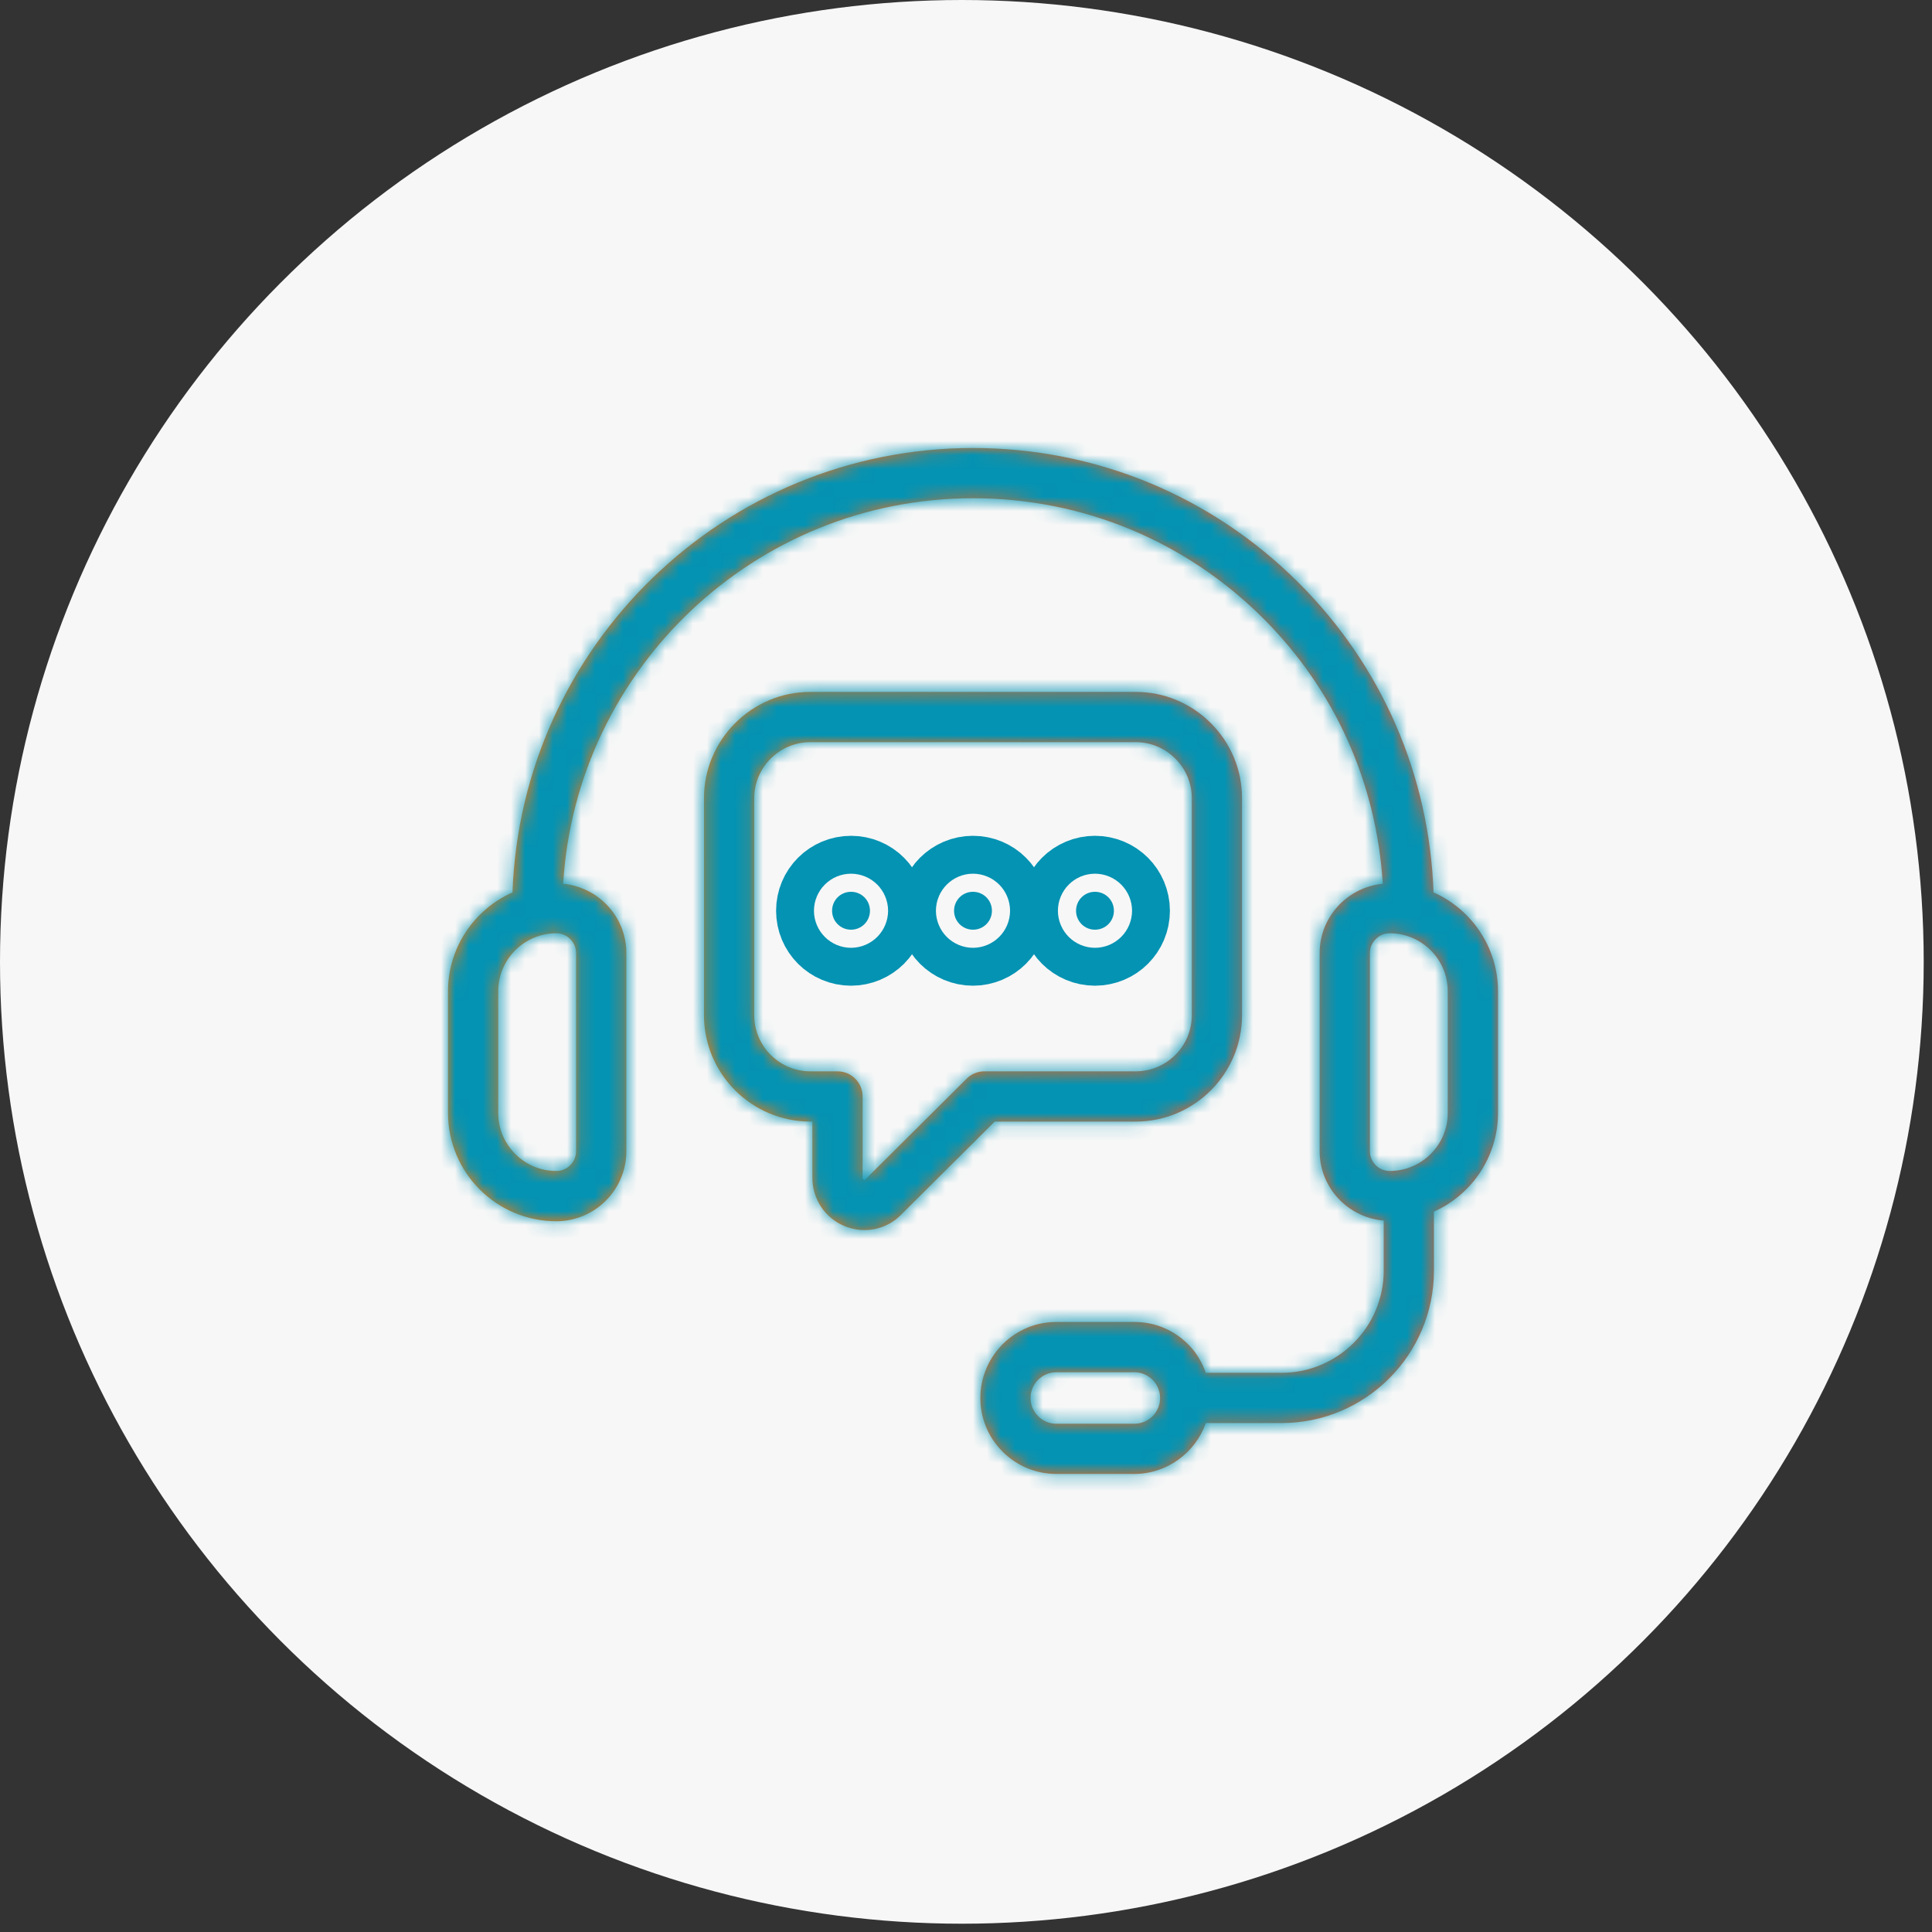
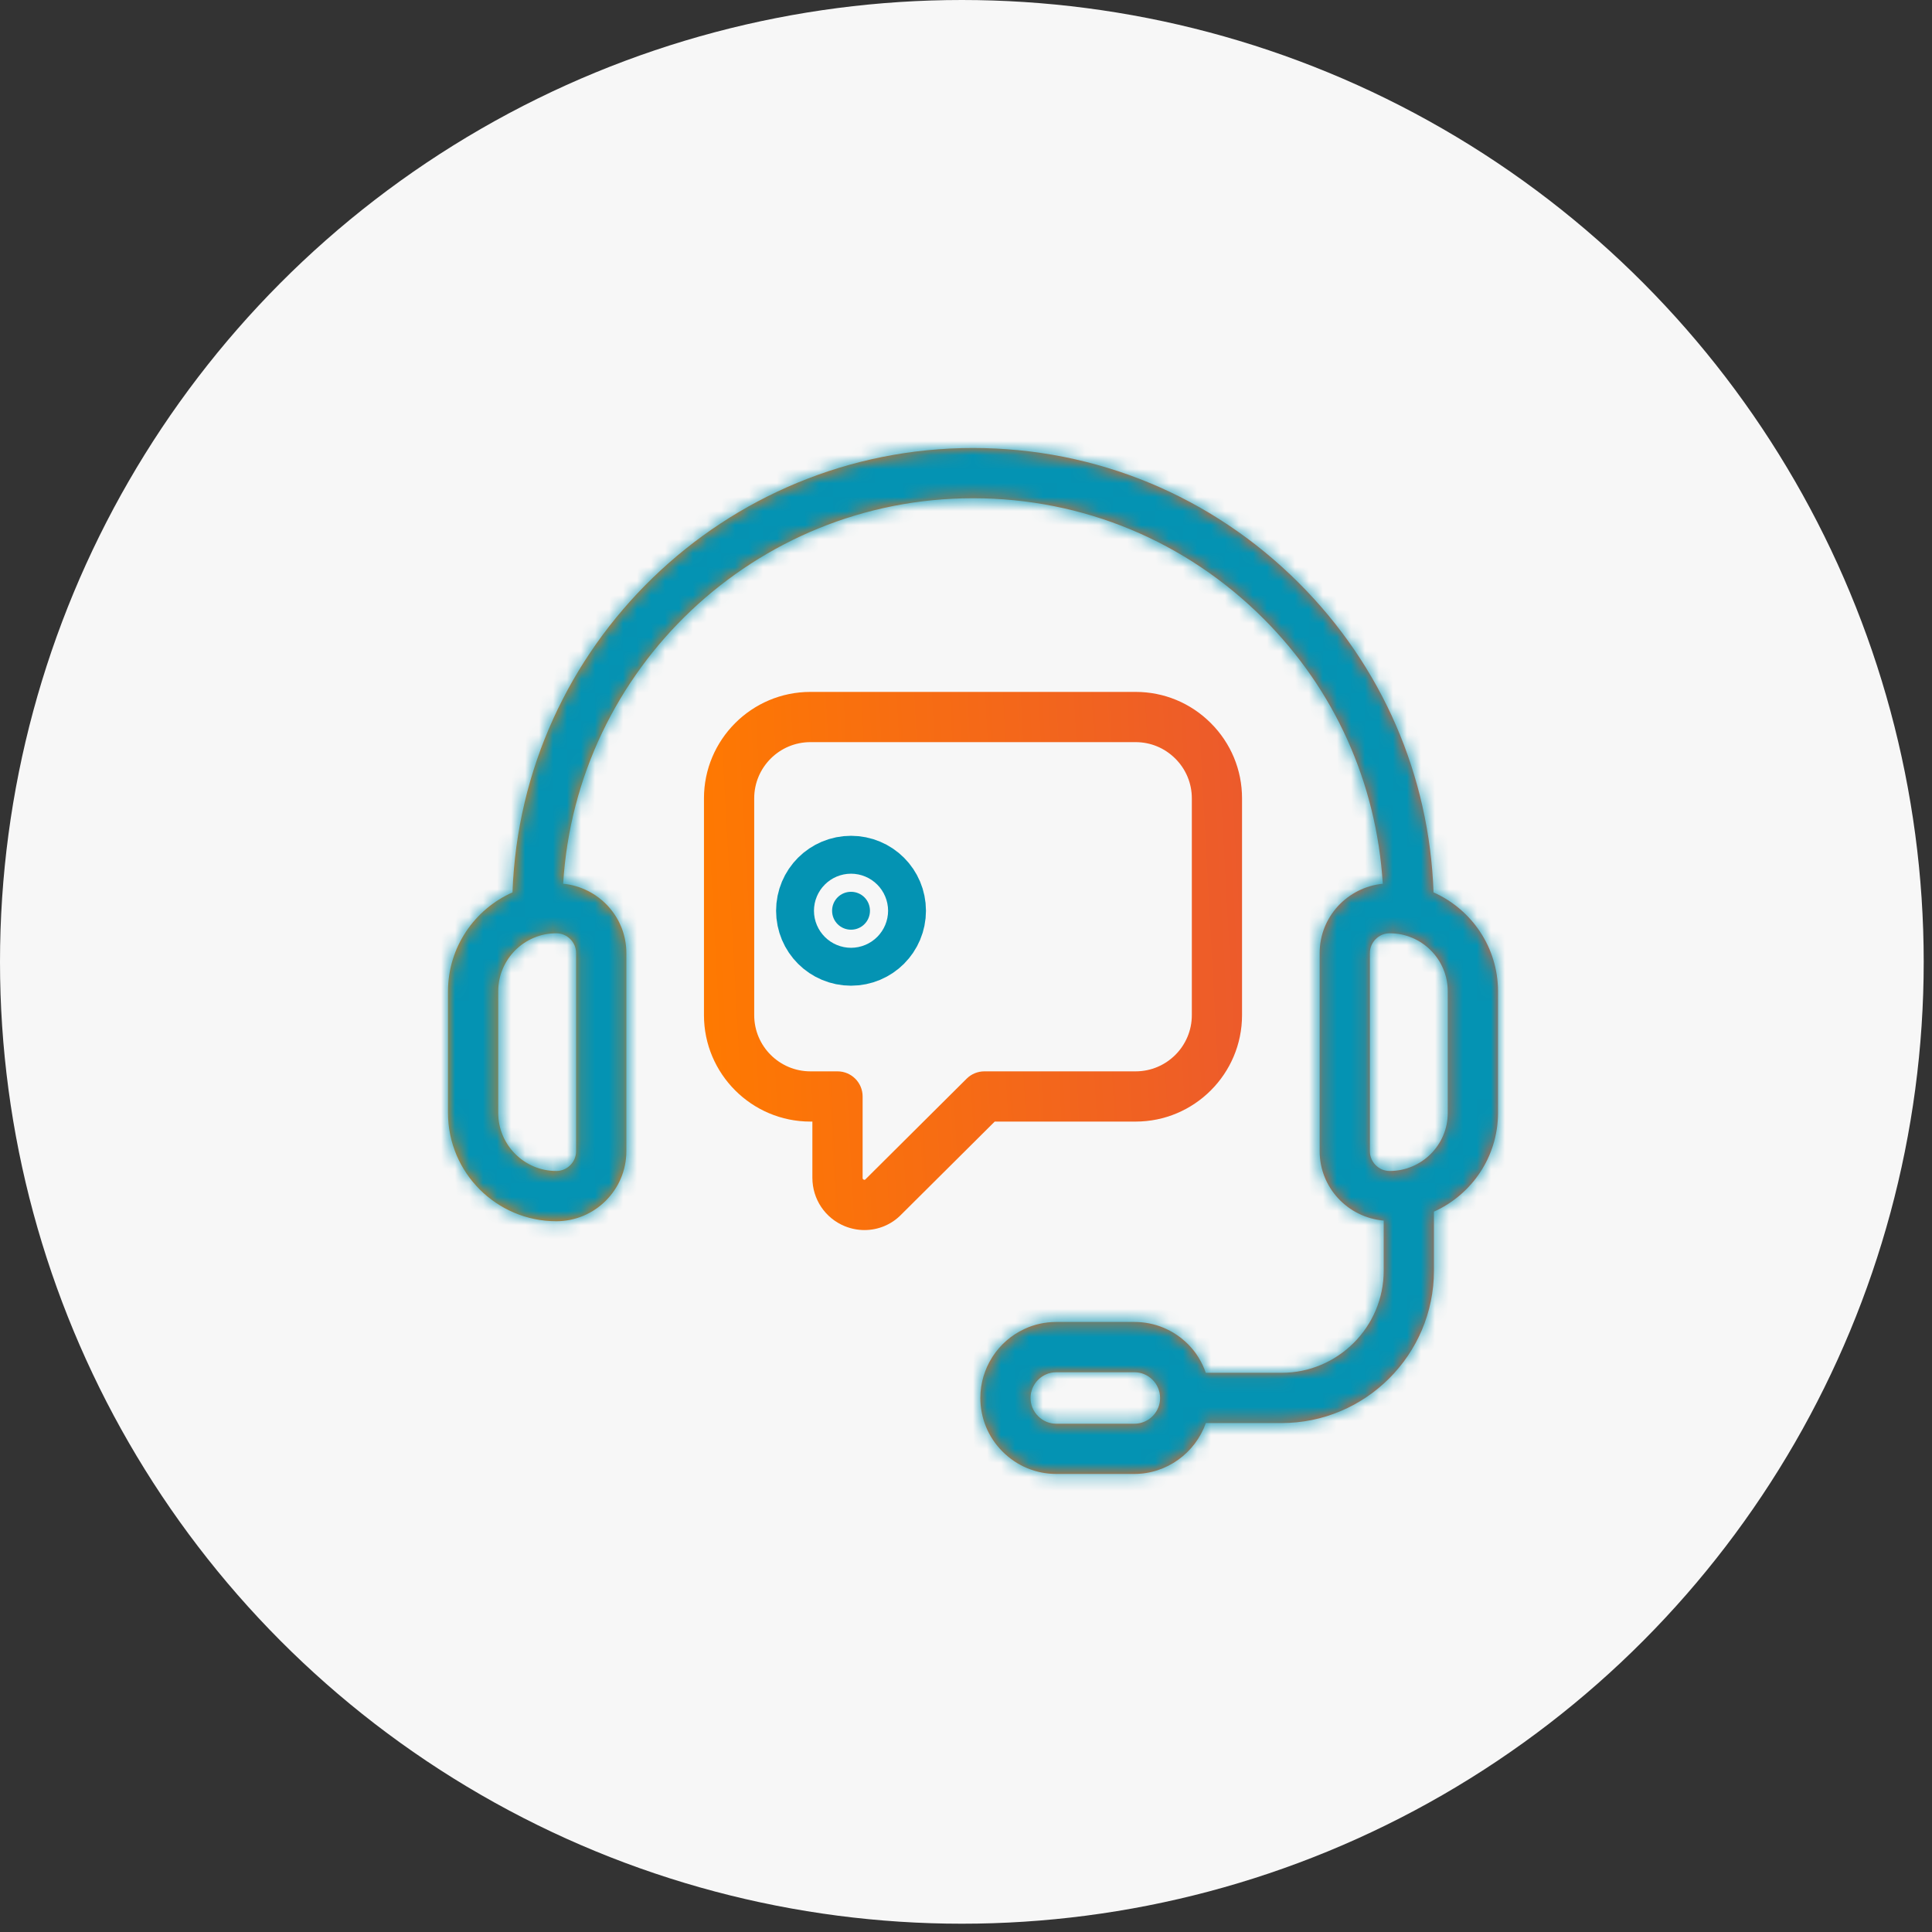
<svg xmlns="http://www.w3.org/2000/svg" width="138" height="138" viewBox="0 0 138 138" fill="none">
  <rect x="0" y="0" width="138" height="138" fill="#333333" stroke="none" />
  <circle cx="68.704" cy="68.704" r="68.704" fill="#F7F7F7" />
  <mask id="path-2-inside-1_18_3846" fill="white">
    <path d="M102.395 63.742C102.102 55.393 98.721 47.586 92.784 41.65C86.562 35.426 78.292 32 69.5 32C51.742 32 37.232 46.134 36.607 63.742C33.897 64.946 32 67.658 32 70.811V79.495C32 83.76 35.469 87.231 39.735 87.231C42.495 87.231 44.74 84.986 44.74 82.226V68.079C44.74 65.488 42.752 63.375 40.225 63.123C41.158 47.784 53.928 35.588 69.5 35.588C77.336 35.588 84.704 38.642 90.249 44.188C95.341 49.28 98.321 55.917 98.77 63.125C96.245 63.378 94.261 65.49 94.261 68.079V82.224C94.261 84.838 96.28 86.964 98.837 87.185V90.76C98.837 94.785 95.561 98.059 91.536 98.059H86.129C85.864 97.301 85.447 96.6 84.864 96.019C83.841 94.992 82.478 94.426 81.026 94.426H75.453C74.653 94.426 73.885 94.596 73.182 94.924C71.264 95.805 70.025 97.74 70.025 99.853C70.025 101.305 70.591 102.668 71.616 103.689C72.64 104.716 74.004 105.281 75.453 105.281H81.026C83.337 105.281 85.373 103.788 86.133 101.647H91.536C97.54 101.647 102.424 96.763 102.424 90.76V86.546C105.118 85.335 107 82.632 107 79.493V70.808C107 67.658 105.103 64.946 102.395 63.742ZM41.151 68.079V82.224C41.151 83.005 40.516 83.642 39.734 83.642C37.447 83.642 35.587 81.781 35.587 79.494V70.809C35.587 68.522 37.447 66.662 39.734 66.662C40.516 66.662 41.151 67.298 41.151 68.079ZM82.826 100.238C82.648 101.083 81.89 101.696 81.025 101.696H75.452C74.962 101.696 74.501 101.505 74.15 101.153C73.803 100.808 73.612 100.346 73.612 99.856C73.612 99.139 74.031 98.485 74.689 98.183C74.923 98.073 75.181 98.016 75.452 98.016H81.025C81.515 98.016 81.976 98.207 82.326 98.558C82.673 98.904 82.864 99.365 82.864 99.856C82.865 99.987 82.851 100.119 82.826 100.238ZM103.412 79.494C103.412 81.781 101.551 83.642 99.265 83.642C98.484 83.642 97.848 83.007 97.848 82.224V68.079C97.848 67.298 98.483 66.662 99.265 66.662C101.551 66.662 103.412 68.523 103.412 70.809V79.494Z" />
  </mask>
  <path d="M102.395 63.742C102.102 55.393 98.721 47.586 92.784 41.65C86.562 35.426 78.292 32 69.5 32C51.742 32 37.232 46.134 36.607 63.742C33.897 64.946 32 67.658 32 70.811V79.495C32 83.76 35.469 87.231 39.735 87.231C42.495 87.231 44.74 84.986 44.74 82.226V68.079C44.74 65.488 42.752 63.375 40.225 63.123C41.158 47.784 53.928 35.588 69.5 35.588C77.336 35.588 84.704 38.642 90.249 44.188C95.341 49.28 98.321 55.917 98.77 63.125C96.245 63.378 94.261 65.49 94.261 68.079V82.224C94.261 84.838 96.28 86.964 98.837 87.185V90.76C98.837 94.785 95.561 98.059 91.536 98.059H86.129C85.864 97.301 85.447 96.6 84.864 96.019C83.841 94.992 82.478 94.426 81.026 94.426H75.453C74.653 94.426 73.885 94.596 73.182 94.924C71.264 95.805 70.025 97.74 70.025 99.853C70.025 101.305 70.591 102.668 71.616 103.689C72.64 104.716 74.004 105.281 75.453 105.281H81.026C83.337 105.281 85.373 103.788 86.133 101.647H91.536C97.54 101.647 102.424 96.763 102.424 90.76V86.546C105.118 85.335 107 82.632 107 79.493V70.808C107 67.658 105.103 64.946 102.395 63.742ZM41.151 68.079V82.224C41.151 83.005 40.516 83.642 39.734 83.642C37.447 83.642 35.587 81.781 35.587 79.494V70.809C35.587 68.522 37.447 66.662 39.734 66.662C40.516 66.662 41.151 67.298 41.151 68.079ZM82.826 100.238C82.648 101.083 81.89 101.696 81.025 101.696H75.452C74.962 101.696 74.501 101.505 74.15 101.153C73.803 100.808 73.612 100.346 73.612 99.856C73.612 99.139 74.031 98.485 74.689 98.183C74.923 98.073 75.181 98.016 75.452 98.016H81.025C81.515 98.016 81.976 98.207 82.326 98.558C82.673 98.904 82.864 99.365 82.864 99.856C82.865 99.987 82.851 100.119 82.826 100.238ZM103.412 79.494C103.412 81.781 101.551 83.642 99.265 83.642C98.484 83.642 97.848 83.007 97.848 82.224V68.079C97.848 67.298 98.483 66.662 99.265 66.662C101.551 66.662 103.412 68.523 103.412 70.809V79.494Z" fill="url(#paint0_linear_18_3846)" />
  <path d="M102.395 63.742L94.4 64.022L94.575 69.02L99.145 71.052L102.395 63.742ZM92.784 41.65L87.127 47.306L87.127 47.307L92.784 41.65ZM36.607 63.742L39.855 71.052L44.424 69.022L44.602 64.026L36.607 63.742ZM40.225 63.123L32.24 62.638L31.773 70.323L39.434 71.084L40.225 63.123ZM98.77 63.125L99.569 71.085L107.233 70.315L106.754 62.628L98.77 63.125ZM98.837 87.185H106.837V79.847L99.526 79.215L98.837 87.185ZM86.129 98.059L78.579 100.703L80.454 106.059H86.129V98.059ZM84.864 96.019L79.194 101.663L79.206 101.675L79.219 101.688L84.864 96.019ZM73.182 94.924L76.522 102.193L76.542 102.184L76.561 102.175L73.182 94.924ZM71.616 103.689L77.279 98.038L77.269 98.028L77.259 98.019L71.616 103.689ZM86.133 101.647V93.647H80.482L78.593 98.972L86.133 101.647ZM102.424 86.546L99.143 79.251L94.424 81.373V86.546H102.424ZM82.826 100.238L90.654 101.89L90.655 101.882L82.826 100.238ZM74.15 101.153L79.806 95.496L79.797 95.487L74.15 101.153ZM74.689 98.183L78.032 105.451L78.06 105.438L78.088 105.424L74.689 98.183ZM82.326 98.558L76.66 104.205L76.669 104.215L76.679 104.225L82.326 98.558ZM82.864 99.856H74.864V99.892L74.865 99.928L82.864 99.856ZM110.39 63.461C110.026 53.093 105.812 43.364 98.441 35.993L87.127 47.307C91.629 51.809 94.177 57.693 94.4 64.022L110.39 63.461ZM98.442 35.993C90.72 28.27 80.416 24 69.5 24V40C76.169 40 82.404 42.582 87.127 47.306L98.442 35.993ZM69.5 24C47.414 24 29.389 41.566 28.612 63.458L44.602 64.026C45.075 50.703 56.07 40 69.5 40V24ZM33.358 56.431C27.881 58.865 24 64.365 24 70.811H40C40 70.829 39.997 70.86 39.986 70.896C39.975 70.929 39.962 70.956 39.949 70.975C39.928 71.007 39.9 71.032 39.855 71.052L33.358 56.431ZM24 70.811V79.495H40V70.811H24ZM24 79.495C24 88.177 31.05 95.231 39.735 95.231V79.231C39.762 79.231 39.806 79.238 39.848 79.256C39.885 79.271 39.909 79.29 39.925 79.306C39.941 79.322 39.959 79.346 39.975 79.382C39.993 79.425 40 79.468 40 79.495H24ZM39.735 95.231C46.913 95.231 52.74 89.404 52.74 82.226H36.74C36.74 80.567 38.077 79.231 39.735 79.231V95.231ZM52.74 82.226V68.079H36.74V82.226H52.74ZM52.74 68.079C52.74 61.264 47.523 55.809 41.017 55.163L39.434 71.084C37.981 70.94 36.74 69.711 36.74 68.079H52.74ZM48.211 63.609C48.889 52.46 58.188 43.588 69.5 43.588V27.588C49.668 27.588 33.428 43.107 32.24 62.638L48.211 63.609ZM69.5 43.588C75.211 43.588 80.545 45.797 84.592 49.844L95.906 38.531C88.862 31.487 79.46 27.588 69.5 27.588V43.588ZM84.592 49.844C88.296 53.548 90.457 58.347 90.785 63.621L106.754 62.628C106.186 53.487 102.386 45.011 95.906 38.531L84.592 49.844ZM97.97 55.165C91.469 55.818 86.261 61.271 86.261 68.079H102.261C102.261 69.71 101.022 70.939 99.569 71.085L97.97 55.165ZM86.261 68.079V82.224H102.261V68.079H86.261ZM86.261 82.224C86.261 89.092 91.558 94.585 98.147 95.155L99.526 79.215C101.001 79.343 102.261 80.583 102.261 82.224H86.261ZM90.837 87.185V90.76H106.837V87.185H90.837ZM90.837 90.76C90.837 90.365 91.145 90.059 91.536 90.059V106.059C99.978 106.059 106.837 99.205 106.837 90.76H90.837ZM91.536 90.059H86.129V106.059H91.536V90.059ZM93.68 95.415C93.059 93.644 92.037 91.873 90.509 90.351L79.219 101.688C78.857 101.328 78.668 100.958 78.579 100.703L93.68 95.415ZM90.534 90.376C88.006 87.836 84.601 86.426 81.026 86.426V102.426C80.355 102.426 79.676 102.148 79.194 101.663L90.534 90.376ZM81.026 86.426H75.453V102.426H81.026V86.426ZM75.453 86.426C73.506 86.426 71.583 86.843 69.803 87.672L76.561 102.175C76.188 102.349 75.8 102.426 75.453 102.426V86.426ZM69.842 87.654C65.079 89.843 62.025 94.62 62.025 99.853H78.025C78.025 100.86 77.449 101.767 76.522 102.193L69.842 87.654ZM62.025 99.853C62.025 103.425 63.433 106.831 65.972 109.359L77.259 98.019C77.748 98.505 78.025 99.185 78.025 99.853H62.025ZM65.952 109.339C68.477 111.869 71.877 113.281 75.453 113.281V97.281C76.13 97.281 76.804 97.562 77.279 98.038L65.952 109.339ZM75.453 113.281H81.026V97.281H75.453V113.281ZM81.026 113.281C86.824 113.281 91.814 109.56 93.672 104.322L78.593 98.972C78.932 98.016 79.85 97.281 81.026 97.281V113.281ZM86.133 109.647H91.536V93.647H86.133V109.647ZM91.536 109.647C101.958 109.647 110.424 101.182 110.424 90.76H94.424C94.424 92.344 93.123 93.647 91.536 93.647V109.647ZM110.424 90.76V86.546H94.424V90.76H110.424ZM105.706 93.842C111.146 91.395 115 85.915 115 79.493H99C99 79.474 99.003 79.443 99.014 79.407C99.025 79.373 99.038 79.346 99.051 79.327C99.073 79.295 99.1 79.27 99.143 79.251L105.706 93.842ZM115 79.493V70.808H99V79.493H115ZM115 70.808C115 64.364 111.118 58.865 105.645 56.432L99.145 71.052C99.1 71.032 99.072 71.006 99.051 70.975C99.039 70.956 99.025 70.929 99.014 70.895C99.004 70.86 99 70.828 99 70.808H115ZM33.151 68.079V82.224H49.151V68.079H33.151ZM33.151 82.224C33.151 78.591 36.093 75.642 39.734 75.642V91.642C44.939 91.642 49.151 87.419 49.151 82.224H33.151ZM39.734 75.642C41.866 75.642 43.587 77.362 43.587 79.494H27.587C27.587 86.199 33.029 91.642 39.734 91.642V75.642ZM43.587 79.494V70.809H27.587V79.494H43.587ZM43.587 70.809C43.587 72.942 41.864 74.662 39.734 74.662V58.662C33.031 58.662 27.587 64.102 27.587 70.809H43.587ZM39.734 74.662C36.093 74.662 33.151 71.712 33.151 68.079H49.151C49.151 62.885 44.939 58.662 39.734 58.662V74.662ZM74.998 98.586C75.604 95.717 78.122 93.696 81.025 93.696V109.696C85.658 109.696 89.692 106.448 90.653 101.89L74.998 98.586ZM81.025 93.696H75.452V109.696H81.025V93.696ZM75.452 93.696C77.106 93.696 78.674 94.364 79.806 95.496L68.493 106.81C70.328 108.646 72.817 109.696 75.452 109.696V93.696ZM79.797 95.487C80.96 96.646 81.612 98.225 81.612 99.856H65.612C65.612 102.467 66.646 104.969 68.503 106.82L79.797 95.487ZM81.612 99.856C81.612 102.287 80.191 104.457 78.032 105.451L71.346 90.915C67.871 92.513 65.612 95.992 65.612 99.856H81.612ZM78.088 105.424C77.213 105.835 76.303 106.016 75.452 106.016V90.016C74.058 90.016 72.634 90.31 71.29 90.941L78.088 105.424ZM75.452 106.016H81.025V90.016H75.452V106.016ZM81.025 106.016C79.386 106.016 77.808 105.358 76.66 104.205L87.993 92.911C86.143 91.055 83.644 90.016 81.025 90.016V106.016ZM76.679 104.225C75.516 103.065 74.864 101.487 74.864 99.856H90.864C90.864 97.244 89.83 94.742 87.973 92.891L76.679 104.225ZM74.865 99.928C74.86 99.451 74.91 99.007 74.997 98.594L90.655 101.882C90.792 101.23 90.871 100.523 90.864 99.783L74.865 99.928ZM95.412 79.494C95.412 77.362 97.133 75.642 99.265 75.642V91.642C105.97 91.642 111.412 86.199 111.412 79.494H95.412ZM99.265 75.642C102.898 75.642 105.848 78.584 105.848 82.224H89.848C89.848 87.429 94.07 91.642 99.265 91.642V75.642ZM105.848 82.224V68.079H89.848V82.224H105.848ZM105.848 68.079C105.848 71.712 102.905 74.662 99.265 74.662V58.662C94.06 58.662 89.848 62.885 89.848 68.079H105.848ZM99.265 74.662C97.133 74.662 95.412 72.941 95.412 70.809H111.412C111.412 64.105 105.97 58.662 99.265 58.662V74.662ZM95.412 70.809V79.494H111.412V70.809H95.412Z" fill="#0493B3" mask="url(#path-2-inside-1_18_3846)" />
  <mask id="path-4-inside-2_18_3846" fill="white">
-     <path d="M81.116 80.113C85.308 80.113 88.717 76.702 88.717 72.511V57.023C88.717 54.997 87.925 53.089 86.488 51.651C85.051 50.214 83.143 49.422 81.116 49.422H57.884C53.693 49.422 50.283 52.832 50.283 57.023V72.511C50.283 76.703 53.693 80.113 57.884 80.113H58.027V84.126C58.027 85.657 58.939 87.015 60.35 87.588C60.806 87.771 61.28 87.862 61.748 87.862C62.725 87.862 63.677 87.475 64.375 86.754L71.051 80.113H81.116ZM69.048 77.046L61.822 84.233C61.79 84.266 61.766 84.291 61.698 84.261C61.616 84.228 61.616 84.174 61.616 84.126V78.319C61.616 77.329 60.813 76.525 59.822 76.525H57.886C55.672 76.525 53.872 74.724 53.872 72.511V57.023C53.872 54.81 55.672 53.01 57.886 53.01H81.117C82.186 53.01 83.192 53.428 83.953 54.188C84.713 54.948 85.131 55.955 85.131 57.023V72.511C85.131 74.725 83.33 76.525 81.117 76.525H70.313C69.839 76.525 69.384 76.713 69.048 77.046Z" />
-   </mask>
+     </mask>
  <path d="M81.116 80.113C85.308 80.113 88.717 76.702 88.717 72.511V57.023C88.717 54.997 87.925 53.089 86.488 51.651C85.051 50.214 83.143 49.422 81.116 49.422H57.884C53.693 49.422 50.283 52.832 50.283 57.023V72.511C50.283 76.703 53.693 80.113 57.884 80.113H58.027V84.126C58.027 85.657 58.939 87.015 60.35 87.588C60.806 87.771 61.28 87.862 61.748 87.862C62.725 87.862 63.677 87.475 64.375 86.754L71.051 80.113H81.116ZM69.048 77.046L61.822 84.233C61.79 84.266 61.766 84.291 61.698 84.261C61.616 84.228 61.616 84.174 61.616 84.126V78.319C61.616 77.329 60.813 76.525 59.822 76.525H57.886C55.672 76.525 53.872 74.724 53.872 72.511V57.023C53.872 54.81 55.672 53.01 57.886 53.01H81.117C82.186 53.01 83.192 53.428 83.953 54.188C84.713 54.948 85.131 55.955 85.131 57.023V72.511C85.131 74.725 83.33 76.525 81.117 76.525H70.313C69.839 76.525 69.384 76.713 69.048 77.046Z" fill="url(#paint1_linear_18_3846)" />
-   <path d="M58.027 80.113H66.027V72.113H58.027V80.113ZM60.35 87.588L57.341 95.001L57.355 95.006L57.369 95.012L60.35 87.588ZM64.375 86.754L58.733 81.081L58.678 81.137L58.623 81.193L64.375 86.754ZM71.051 80.113V72.113H67.75L65.41 74.441L71.051 80.113ZM69.048 77.046L63.411 71.369L63.407 71.374L69.048 77.046ZM61.822 84.233L56.181 78.56L56.122 78.619L56.064 78.679L61.822 84.233ZM61.698 84.261L64.911 76.935L64.809 76.89L64.706 76.848L61.698 84.261ZM83.953 54.188L89.61 48.531L89.605 48.526L83.953 54.188ZM81.116 88.113C89.727 88.113 96.717 81.119 96.717 72.511H80.717C80.717 72.393 80.774 72.284 80.831 72.227C80.889 72.17 80.998 72.113 81.116 72.113V88.113ZM96.717 72.511V57.023H80.717V72.511H96.717ZM96.717 57.023C96.717 52.869 95.078 48.927 92.145 45.994L80.831 57.308C80.813 57.29 80.78 57.248 80.752 57.182C80.725 57.117 80.717 57.058 80.717 57.023H96.717ZM92.145 45.994C89.213 43.062 85.272 41.422 81.116 41.422V57.422C81.082 57.422 81.023 57.414 80.957 57.387C80.891 57.359 80.848 57.325 80.831 57.308L92.145 45.994ZM81.116 41.422H57.884V57.422H81.116V41.422ZM57.884 41.422C49.275 41.422 42.283 48.413 42.283 57.023H58.283C58.283 57.141 58.227 57.25 58.169 57.308C58.111 57.365 58.002 57.422 57.884 57.422V41.422ZM42.283 57.023V72.511H58.283V57.023H42.283ZM42.283 72.511C42.283 81.121 49.275 88.113 57.884 88.113V72.113C58.002 72.113 58.111 72.169 58.169 72.227C58.227 72.285 58.283 72.394 58.283 72.511H42.283ZM57.884 88.113H58.027V72.113H57.884V88.113ZM50.027 80.113V84.126H66.027V80.113H50.027ZM50.027 84.126C50.027 88.895 52.896 93.196 57.341 95.001L63.359 80.176C64.982 80.834 66.027 82.418 66.027 84.126H50.027ZM57.369 95.012C58.757 95.569 60.241 95.862 61.748 95.862V79.862C62.318 79.862 62.855 79.973 63.331 80.165L57.369 95.012ZM61.748 95.862C64.834 95.862 67.881 94.637 70.126 92.314L58.623 81.193C59.474 80.313 60.616 79.862 61.748 79.862V95.862ZM70.016 92.426L76.693 85.785L65.41 74.441L58.733 81.081L70.016 92.426ZM71.051 88.113H81.116V72.113H71.051V88.113ZM63.407 71.374L56.181 78.56L67.464 89.905L74.689 82.719L63.407 71.374ZM56.064 78.679C55.982 78.764 56.277 78.446 56.652 78.131C57.092 77.761 57.892 77.169 59.044 76.751C61.688 75.791 63.92 76.5 64.911 76.935L58.485 91.588C59.545 92.052 61.823 92.763 64.503 91.791C65.674 91.366 66.491 90.763 66.946 90.379C67.172 90.19 67.342 90.026 67.435 89.934C67.484 89.886 67.522 89.846 67.545 89.823C67.556 89.811 67.566 89.802 67.572 89.796C67.575 89.793 67.577 89.79 67.579 89.788C67.579 89.788 67.58 89.787 67.58 89.787C67.581 89.786 67.581 89.786 67.581 89.786C67.581 89.786 67.581 89.786 67.581 89.786L56.064 78.679ZM64.706 76.848C66.191 77.451 67.97 78.737 68.957 80.997C69.722 82.749 69.616 84.419 69.616 84.126H53.616C53.616 84.126 53.616 84.135 53.616 84.144C53.616 84.154 53.616 84.169 53.616 84.188C53.616 84.225 53.617 84.284 53.618 84.355C53.622 84.495 53.632 84.721 53.66 84.997C53.718 85.55 53.866 86.419 54.295 87.401C55.302 89.709 57.123 91.038 58.69 91.674L64.706 76.848ZM69.616 84.126V78.319H53.616V84.126H69.616ZM69.616 78.319C69.616 72.914 65.235 68.525 59.822 68.525V84.525C56.391 84.525 53.616 81.743 53.616 78.319H69.616ZM59.822 68.525H57.886V84.525H59.822V68.525ZM57.886 68.525C60.092 68.525 61.872 70.307 61.872 72.511H45.872C45.872 79.141 51.252 84.525 57.886 84.525V68.525ZM61.872 72.511V57.023H45.872V72.511H61.872ZM61.872 57.023C61.872 59.228 60.09 61.01 57.886 61.01V45.01C51.254 45.01 45.872 50.391 45.872 57.023H61.872ZM57.886 61.01H81.117V45.01H57.886V61.01ZM81.117 61.01C80.048 61.01 79.027 60.574 78.3 59.849L89.605 48.526C87.358 46.283 84.324 45.01 81.117 45.01V61.01ZM78.296 59.845C77.563 59.112 77.131 58.087 77.131 57.023H93.131C93.131 53.824 91.864 50.785 89.61 48.531L78.296 59.845ZM77.131 57.023V72.511H93.131V57.023H77.131ZM77.131 72.511C77.131 70.305 78.913 68.525 81.117 68.525V84.525C87.746 84.525 93.131 79.145 93.131 72.511H77.131ZM81.117 68.525H70.313V84.525H81.117V68.525ZM70.313 68.525C67.724 68.525 65.244 69.549 63.411 71.369L74.685 82.723C73.524 83.876 71.953 84.525 70.313 84.525V68.525Z" fill="#0493B3" mask="url(#path-4-inside-2_18_3846)" />
  <path d="M62.14 65.054C62.14 65.804 61.538 66.407 60.786 66.407C60.04 66.407 59.435 65.806 59.435 65.054C59.435 64.3 60.04 63.7 60.786 63.7C61.538 63.7 62.14 64.302 62.14 65.054Z" fill="#0493B3" stroke="#0493B3" stroke-width="8" />
-   <path d="M70.852 65.054C70.852 65.804 70.249 66.407 69.498 66.407C68.751 66.407 68.147 65.806 68.147 65.054C68.147 64.301 68.751 63.7 69.498 63.7C70.249 63.7 70.852 64.302 70.852 65.054Z" fill="#0493B3" stroke="#0493B3" stroke-width="8" />
-   <path d="M79.565 65.054C79.565 65.804 78.963 66.407 78.212 66.407C77.465 66.407 76.861 65.807 76.861 65.054C76.861 64.3 77.465 63.7 78.212 63.7C78.963 63.7 79.565 64.302 79.565 65.054Z" fill="#0493B3" stroke="#0493B3" stroke-width="8" />
  <defs>
    <linearGradient id="paint0_linear_18_3846" x1="107" y1="32" x2="28.185" y2="36.362" gradientUnits="userSpaceOnUse">
      <stop stop-color="#EC5A2C" />
      <stop offset="1" stop-color="#FF7A00" />
    </linearGradient>
    <linearGradient id="paint1_linear_18_3846" x1="88.717" y1="49.422" x2="48.323" y2="51.606" gradientUnits="userSpaceOnUse">
      <stop stop-color="#EC5A2C" />
      <stop offset="1" stop-color="#FF7A00" />
    </linearGradient>
  </defs>
</svg>